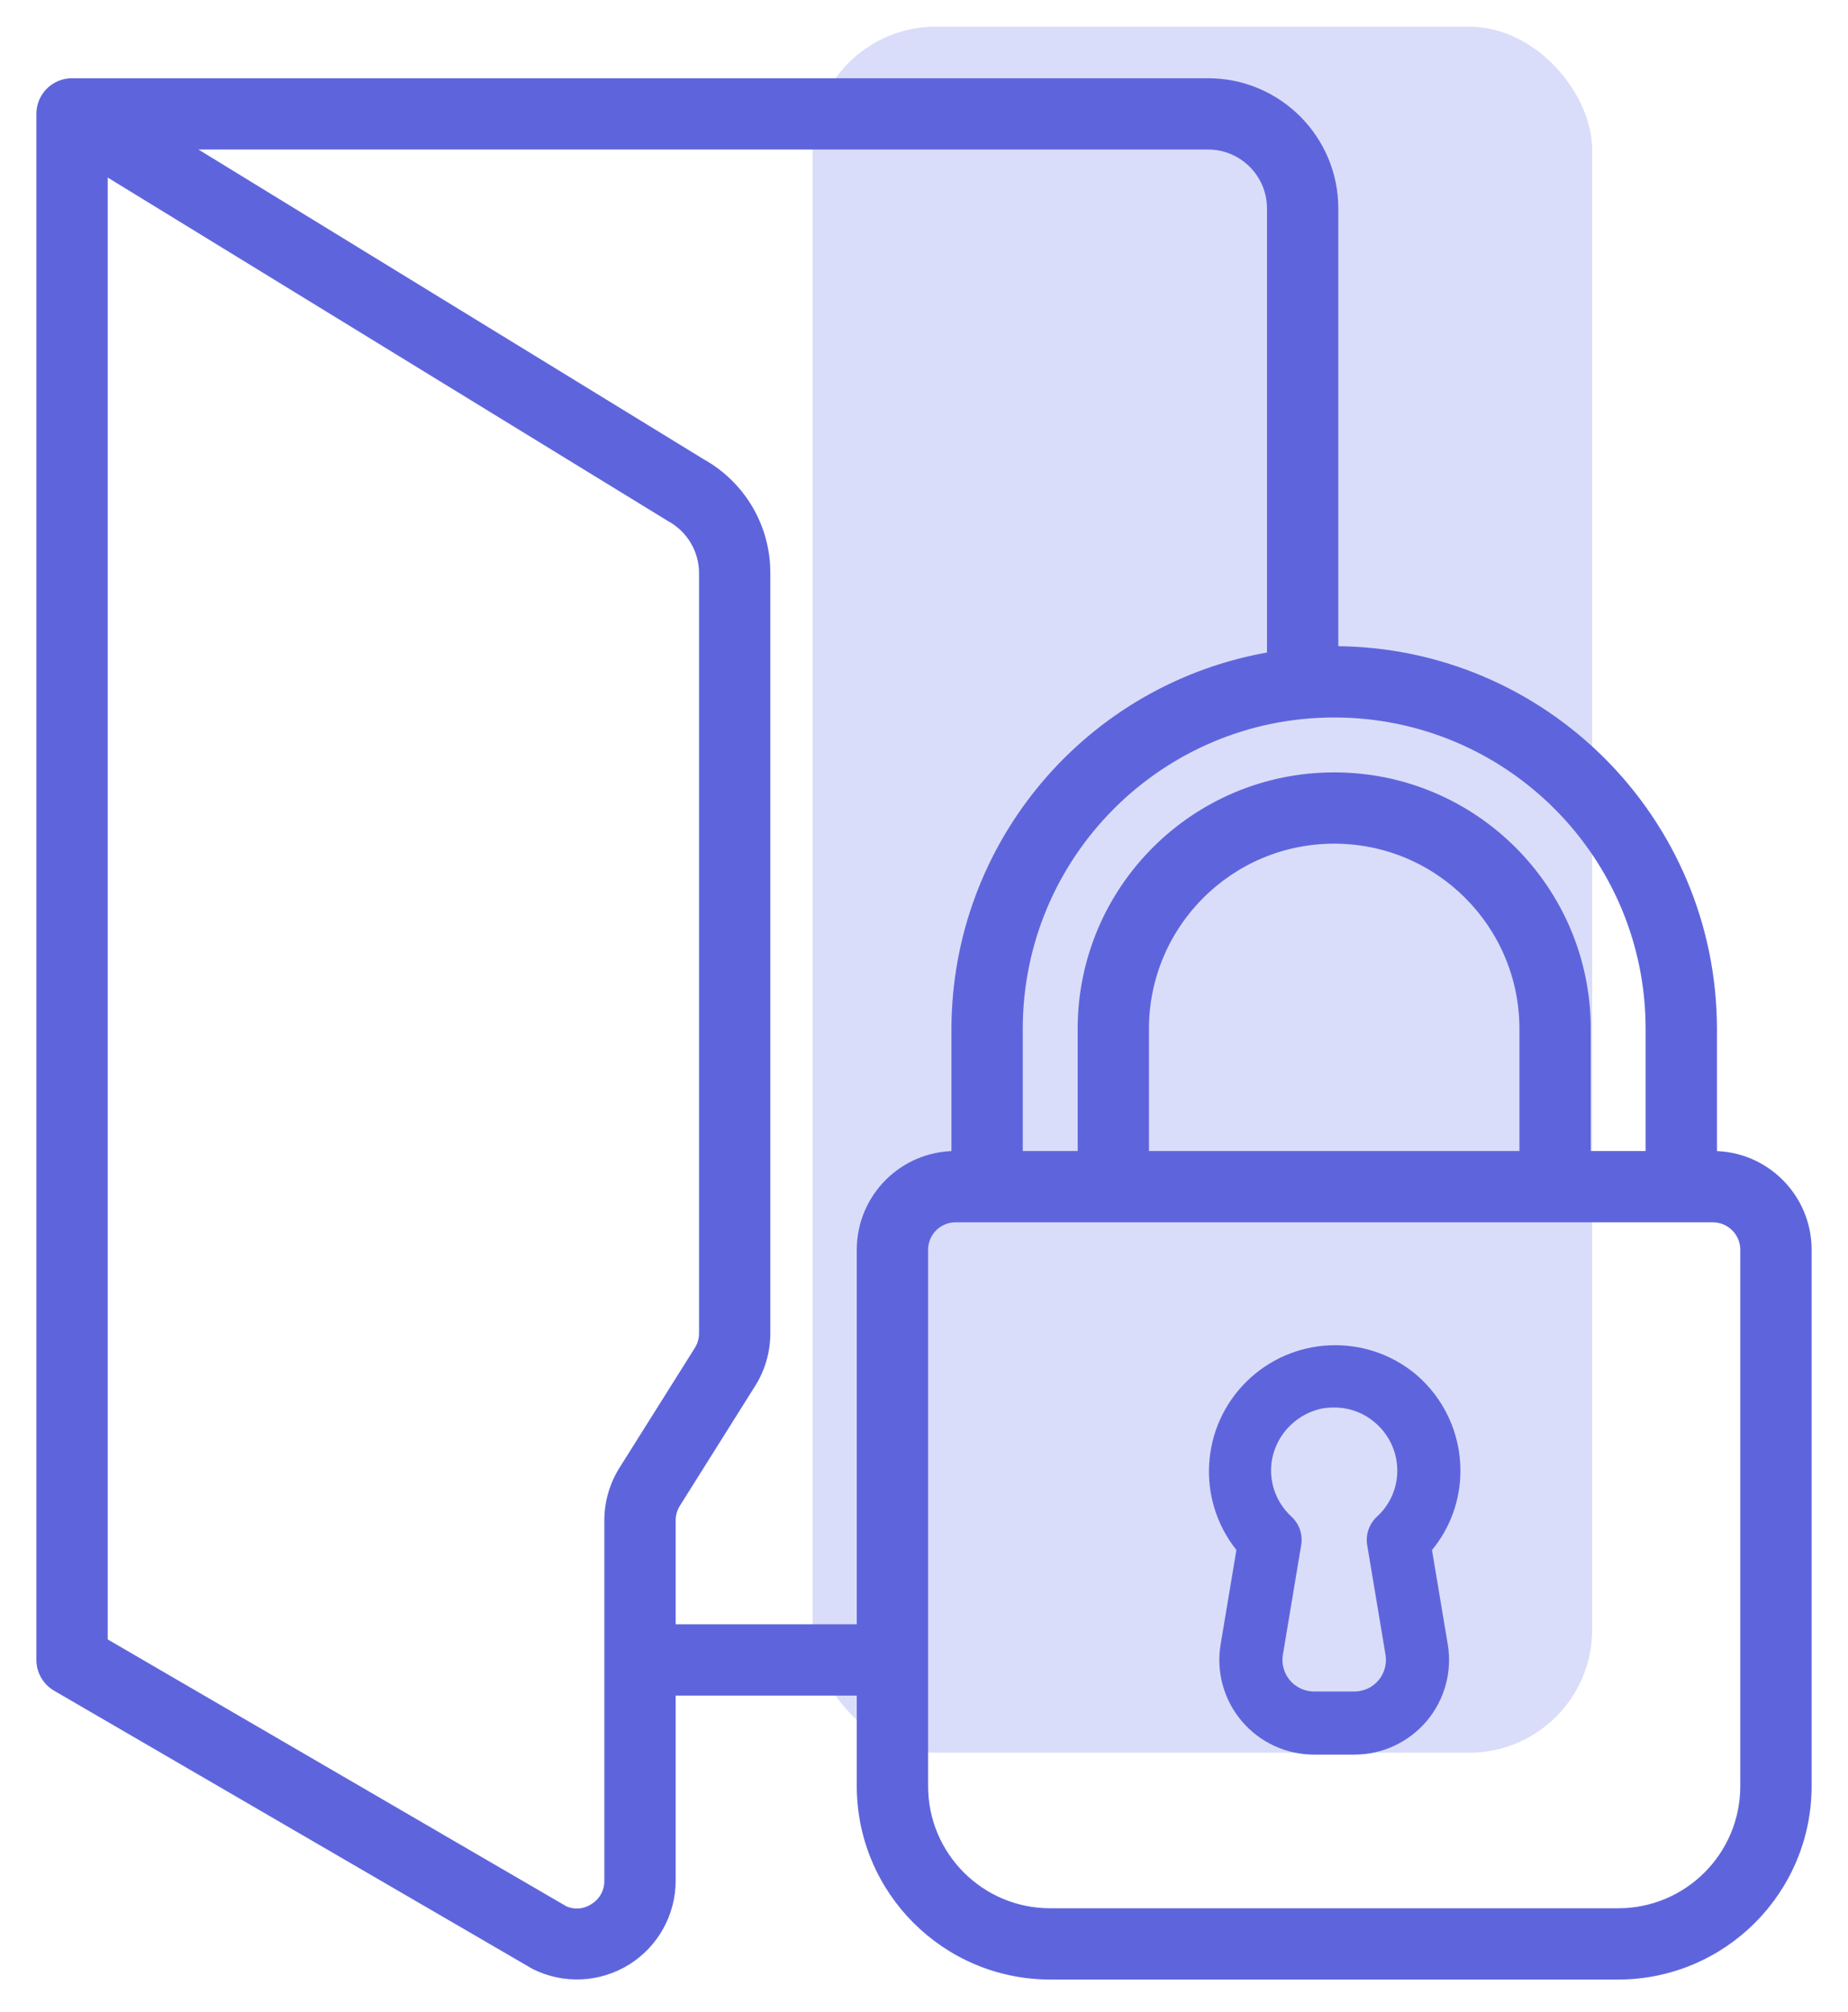
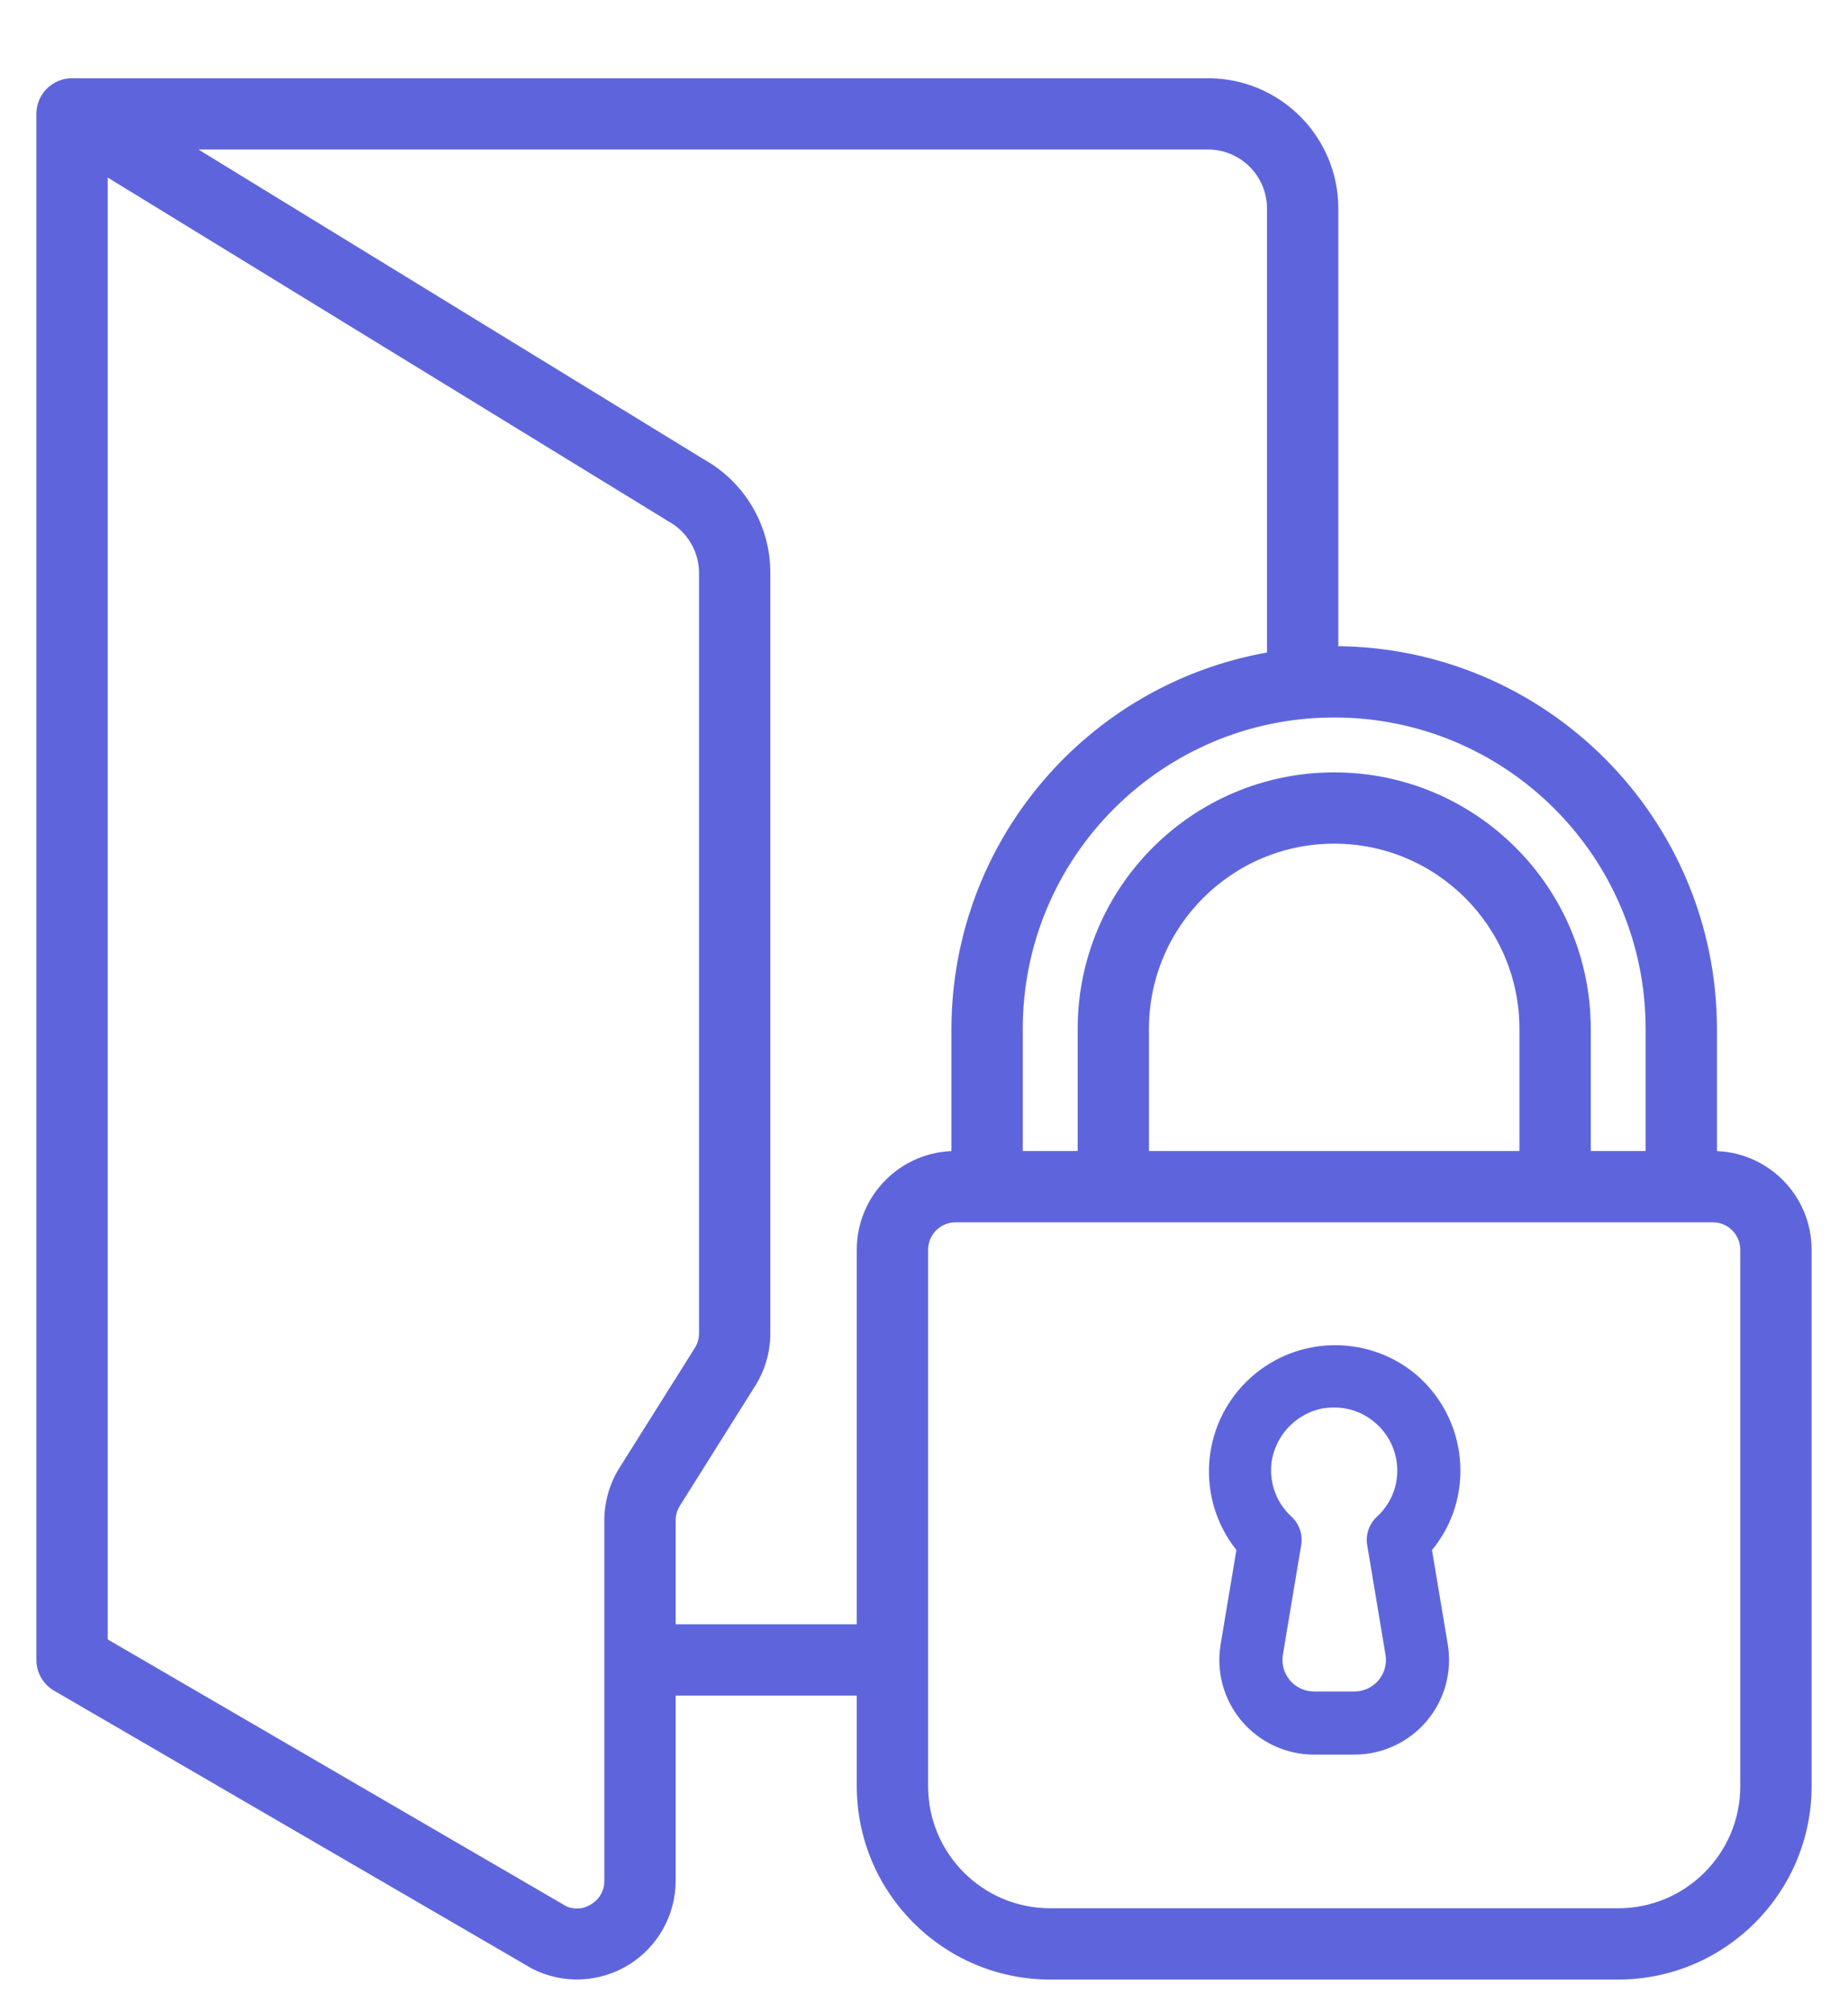
<svg xmlns="http://www.w3.org/2000/svg" width="45" height="49" viewBox="0 0 45 49" fill="none">
-   <rect x="19.788" y="0.649" width="18.983" height="42.034" rx="3" fill="#DADDF9" />
  <path d="M25.573 48.106H39.404C41.949 48.104 44.012 46.041 44.014 43.496V30.434C44.014 29.161 42.982 28.129 41.709 28.129V25.056C41.703 19.966 37.579 15.841 32.489 15.835V5.078C32.489 3.381 31.113 2.005 29.415 2.005H1.754C1.33 2.005 0.986 2.349 0.986 2.773V40.423C0.986 40.697 1.133 40.95 1.37 41.087L13.019 47.861C13.733 48.218 14.581 48.179 15.26 47.76C15.938 47.34 16.352 46.599 16.353 45.801V41.191H20.963V43.496C20.966 46.041 23.028 48.104 25.573 48.106ZM42.477 30.434V43.496C42.477 45.194 41.101 46.57 39.404 46.57H25.573C23.876 46.57 22.5 45.194 22.5 43.496V30.434C22.5 30.01 22.844 29.666 23.268 29.666H41.709C42.133 29.666 42.477 30.01 42.477 30.434ZM37.099 28.129H27.878V25.056C27.878 22.509 29.943 20.445 32.489 20.445C35.035 20.445 37.099 22.509 37.099 25.056V28.129ZM40.172 25.056V28.129H38.636V25.056C38.636 21.661 35.883 18.909 32.489 18.909C29.094 18.909 26.342 21.661 26.342 25.056V28.129H24.805V25.056C24.805 20.812 28.245 17.372 32.489 17.372C36.732 17.372 40.172 20.812 40.172 25.056ZM15.169 35.797C14.938 36.166 14.816 36.592 14.816 37.027V45.801C14.819 46.069 14.68 46.317 14.451 46.455C14.242 46.593 13.976 46.614 13.747 46.512L2.523 39.981V4.145L16.325 12.608C16.815 12.877 17.12 13.392 17.122 13.951V32.469C17.122 32.614 17.081 32.756 17.004 32.878L15.169 35.797ZM16.353 39.654V37.024C16.353 36.879 16.394 36.737 16.471 36.615L18.305 33.695C18.536 33.328 18.658 32.904 18.658 32.47V13.953C18.661 12.844 18.063 11.82 17.096 11.277L4.478 3.541H29.415C30.264 3.541 30.952 4.229 30.952 5.078V15.974C26.521 16.726 23.276 20.561 23.268 25.056V28.129C21.995 28.129 20.963 29.161 20.963 30.434V39.654H16.353Z" fill="#5E65DC" stroke="#5E65DC" stroke-width="0.2" />
  <path d="M34.466 33.459C33.252 32.459 31.479 32.538 30.357 33.64C29.236 34.743 29.128 36.514 30.107 37.745L29.723 40.044C29.611 40.713 29.8 41.396 30.238 41.913C30.676 42.431 31.32 42.728 31.998 42.728H32.98C33.657 42.728 34.301 42.43 34.739 41.913C35.177 41.396 35.366 40.712 35.254 40.043L34.87 37.747C35.319 37.203 35.564 36.518 35.562 35.813C35.563 34.905 35.161 34.043 34.466 33.459V33.459ZM33.292 37.625L33.738 40.296C33.775 40.519 33.713 40.747 33.566 40.92C33.42 41.092 33.206 41.191 32.98 41.191H31.998C31.772 41.191 31.557 41.092 31.411 40.92C31.265 40.748 31.202 40.52 31.239 40.297L31.685 37.625C31.728 37.37 31.639 37.11 31.449 36.934C31.059 36.578 30.88 36.046 30.977 35.527C31.1 34.906 31.586 34.42 32.207 34.297C32.3 34.283 32.394 34.275 32.489 34.276C32.85 34.274 33.199 34.402 33.474 34.636C33.823 34.927 34.025 35.358 34.025 35.813C34.025 36.24 33.845 36.648 33.528 36.935C33.339 37.111 33.25 37.37 33.292 37.625V37.625Z" fill="#5E65DC" />
</svg>